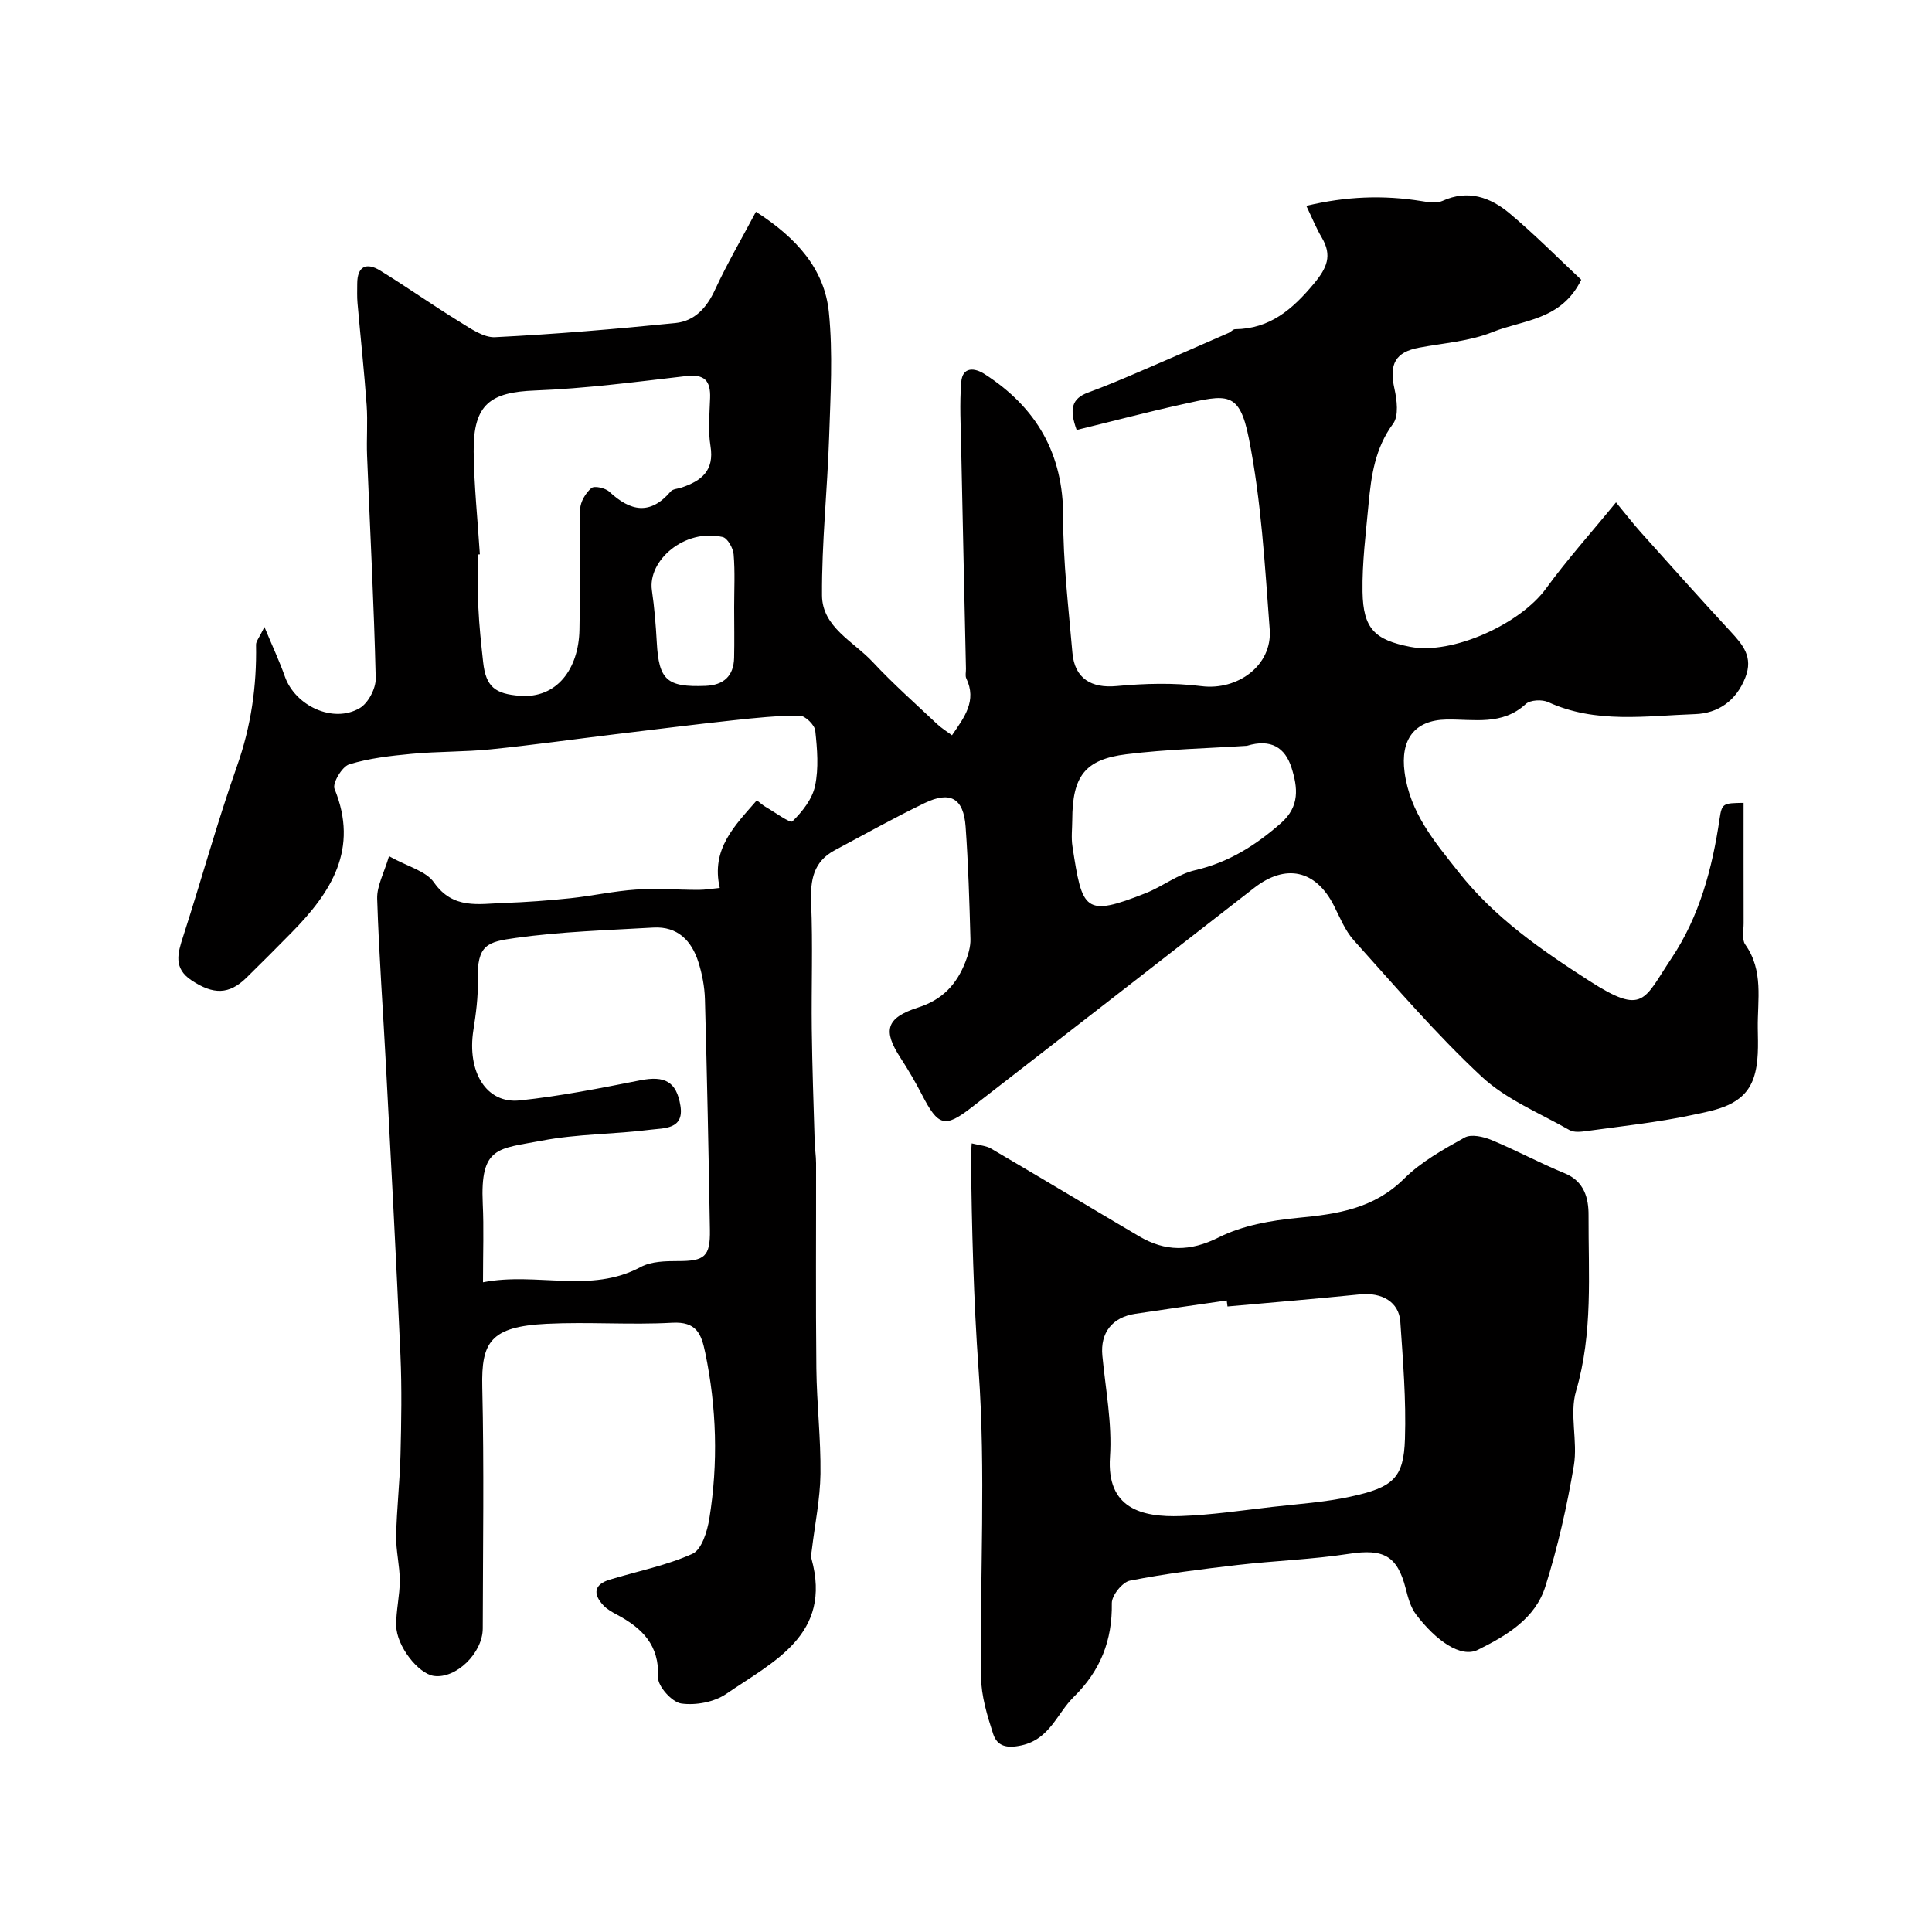
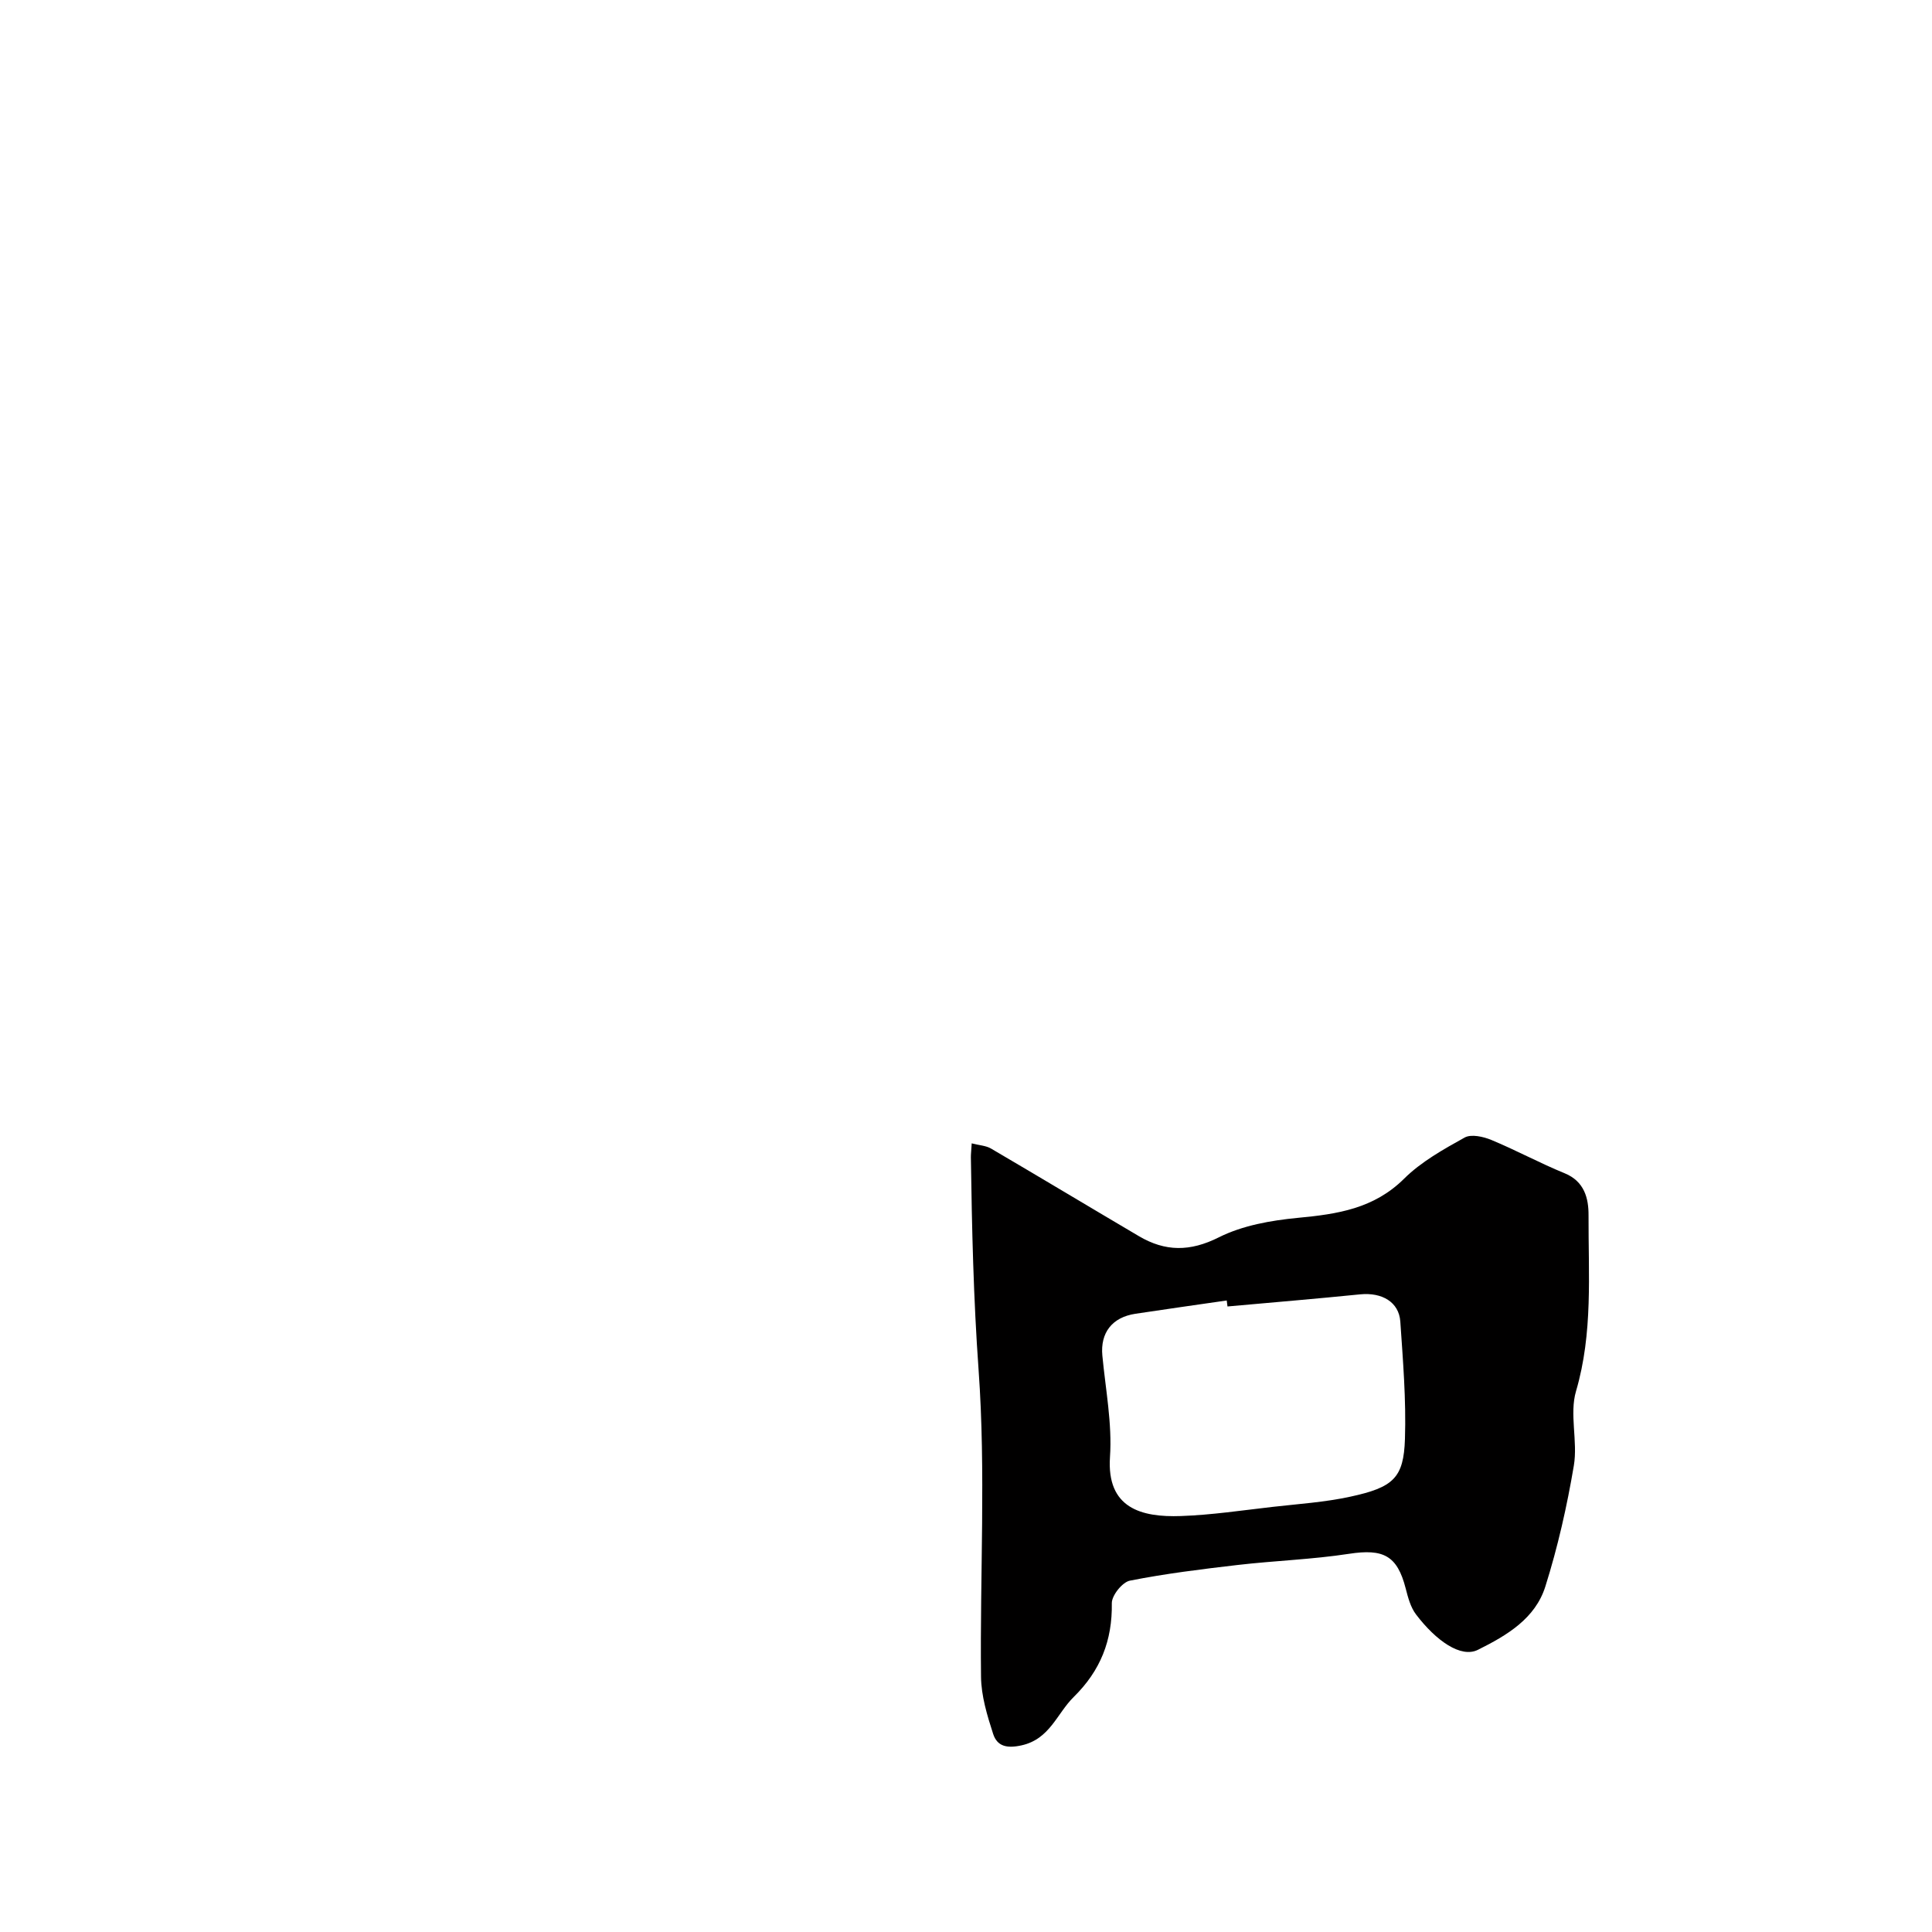
<svg xmlns="http://www.w3.org/2000/svg" enable-background="new 0 0 400 400" viewBox="0 0 400 400">
-   <path d="m156.51 43.84c8.47 5.44 14.2 11.9 15.1 20.81.86 8.55.33 17.27.05 25.91-.36 10.91-1.54 21.81-1.47 32.71.04 6.58 6.54 9.54 10.5 13.79 4.2 4.51 8.84 8.61 13.32 12.84.89.84 1.96 1.49 3.09 2.33 2.59-3.77 5.18-7.14 2.96-11.78-.26-.55-.05-1.32-.07-1.98-.33-15.27-.68-30.53-.99-45.8-.09-4.52-.35-9.06.01-13.55.26-3.26 2.79-3 4.86-1.66 10.72 6.91 16.29 16.48 16.25 29.58-.03 9.37 1.11 18.74 1.91 28.1.46 5.38 3.96 7.39 9.17 6.9 5.81-.54 11.78-.71 17.55.02 7.41.94 14.69-4.22 14.13-11.74-1-13.24-1.74-26.6-4.32-39.57-1.97-9.9-4.53-9.09-13.87-7.02-7.27 1.61-14.47 3.51-21.78 5.29-1.56-4.3-1.04-6.5 2.37-7.75 3.51-1.28 6.96-2.75 10.4-4.22 6.27-2.68 12.51-5.42 18.75-8.15.45-.2.85-.73 1.27-.74 7.23-.08 11.89-4.11 16.31-9.41 2.74-3.28 3.86-5.83 1.64-9.58-1.14-1.93-1.99-4.04-3.19-6.55 8.28-1.99 16.01-2.25 23.84-.99 1.42.23 3.13.52 4.33-.03 5.32-2.42 9.94-.75 13.91 2.57 5.25 4.4 10.08 9.3 14.84 13.75-4.12 8.43-12.07 8.29-18.33 10.82-4.75 1.92-10.13 2.28-15.25 3.24-4.91.92-6.23 3.4-5.1 8.48.52 2.34.93 5.63-.27 7.26-3.74 5.06-4.53 10.75-5.08 16.6-.56 6.07-1.35 12.16-1.25 18.23.13 7.62 2.53 9.94 9.88 11.37 8.65 1.68 22.73-4.67 28.12-12.09 4.34-5.97 9.3-11.49 14.48-17.82 2.07 2.5 3.51 4.38 5.09 6.15 6.17 6.88 12.33 13.78 18.61 20.57 2.55 2.76 4.75 5.27 3.07 9.55-1.92 4.91-5.74 7.41-10.4 7.57-10.18.35-20.55 2.03-30.42-2.49-1.27-.58-3.72-.46-4.64.4-4.91 4.53-10.8 3.11-16.44 3.21-6.67.13-9.53 4.21-8.65 10.88 1.12 8.5 6.26 14.46 11.22 20.75 7.45 9.44 17.08 16.08 27.05 22.49 11.3 7.26 11.25 3.88 16.98-4.67 5.81-8.68 8.46-18.61 9.97-28.89.48-3.27.76-3.23 4.97-3.31 0 8.31-.01 16.61.01 24.92 0 1.49-.4 3.38.33 4.41 3.85 5.4 2.52 11.47 2.6 17.33.05 3.44.23 7.12-.86 10.29-1.97 5.77-7.79 6.63-12.77 7.69-7.18 1.53-14.53 2.3-21.81 3.31-1.16.16-2.61.33-3.54-.2-6.18-3.52-13.08-6.32-18.17-11.05-9.42-8.77-17.84-18.64-26.48-28.23-1.81-2.01-2.88-4.73-4.14-7.21-3.74-7.36-9.96-8.74-16.51-3.64-19.51 15.18-39.02 30.36-58.56 45.49-5.5 4.26-6.86 3.82-10.21-2.69-1.35-2.61-2.84-5.16-4.44-7.62-3.65-5.61-3.08-8.27 3.62-10.42 5.12-1.64 8.01-4.82 9.82-9.45.58-1.49 1.08-3.15 1.04-4.71-.21-7.77-.45-15.54-1-23.28-.42-5.88-3.15-7.47-8.49-4.89-6.3 3.04-12.41 6.47-18.59 9.76-4.44 2.36-5.1 6.19-4.9 10.9.36 8.69.03 17.4.13 26.1.09 7.79.37 15.57.6 23.36.04 1.48.29 2.96.29 4.45.02 14.17-.09 28.33.06 42.5.08 7.27.94 14.54.85 21.8-.07 5.21-1.15 10.4-1.77 15.6-.08.66-.26 1.38-.09 1.98 4.33 15.73-7.86 21.26-17.63 27.97-2.48 1.71-6.34 2.43-9.34 2-1.91-.27-4.87-3.57-4.79-5.41.29-6.71-3.31-10.19-8.5-12.97-1-.53-2.05-1.11-2.81-1.92-2.22-2.37-1.98-4.34 1.32-5.35 5.73-1.74 11.71-2.91 17.11-5.35 1.91-.86 3.07-4.65 3.49-7.28 1.85-11.47 1.52-22.94-.85-34.36-.81-3.93-1.83-6.47-6.85-6.19-8.64.48-17.34-.21-25.99.22-11.66.58-13.53 3.82-13.32 13.08.39 16.66.13 33.33.1 49.99-.01 5.13-5.57 10.48-10.13 9.83-3.2-.45-7.72-6.16-7.79-10.4-.05-3.1.74-6.2.74-9.31 0-3.1-.81-6.2-.75-9.28.11-5.6.76-11.2.9-16.8.17-6.86.29-13.75-.01-20.6-.87-19.81-1.93-39.61-2.97-59.41-.61-11.71-1.48-23.4-1.85-35.11-.08-2.65 1.44-5.35 2.45-8.8 3.9 2.17 7.66 3.06 9.31 5.43 3.94 5.63 9.24 4.43 14.46 4.25 4.6-.16 9.21-.5 13.79-.98 4.54-.48 9.04-1.49 13.58-1.79 4.3-.29 8.64.06 12.96.06 1.34 0 2.69-.24 4.38-.4-1.86-8.09 3.09-12.86 7.67-18.14.8.6 1.27 1.04 1.81 1.35 1.91 1.1 5.11 3.45 5.56 3.01 2.05-2.01 4.12-4.63 4.69-7.35.78-3.67.45-7.65.04-11.44-.13-1.19-2.09-3.1-3.22-3.1-4.59-.02-9.2.46-13.78.96-8.13.88-16.24 1.9-24.36 2.88-8.61 1.04-17.21 2.26-25.84 3.13-5.41.55-10.9.42-16.32.93-4.37.41-8.82.9-12.98 2.19-1.47.45-3.51 3.9-3.03 5.06 5.1 12.47-.69 21.44-8.9 29.77-3.09 3.14-6.19 6.26-9.34 9.34-3.58 3.5-6.82 3.55-11.36.54-3.81-2.52-2.87-5.62-1.73-9.12 3.79-11.73 7.05-23.65 11.15-35.27 2.9-8.22 4.09-16.5 3.93-25.11-.01-.69.64-1.4 1.74-3.66 1.74 4.19 3.14 7.15 4.22 10.23 2.14 6.11 10.02 9.8 15.52 6.56 1.75-1.03 3.34-4.07 3.3-6.14-.36-15.38-1.18-30.74-1.79-46.11-.14-3.49.16-7.01-.09-10.49-.51-7.04-1.27-14.07-1.89-21.1-.12-1.32-.06-2.66-.06-4 0-3.67 1.92-4.49 4.76-2.74 5.52 3.39 10.82 7.15 16.34 10.54 2.32 1.42 5.02 3.37 7.45 3.25 12.46-.62 24.92-1.68 37.34-2.93 3.96-.4 6.48-3.15 8.2-6.92 2.54-5.48 5.58-10.68 8.46-16.12zm-56.51 221.64c11.19-2.18 22.22 2.45 32.67-3.17 2.16-1.16 5.1-1.22 7.67-1.22 5.52.01 6.73-.9 6.64-6.44-.27-15.92-.59-31.83-1.03-47.75-.07-2.58-.57-5.23-1.35-7.69-1.4-4.43-4.29-7.45-9.31-7.17-9.52.55-19.1.83-28.52 2.15-5.84.82-8.05 1.33-7.85 8.8.09 3.42-.38 6.89-.91 10.28-1.35 8.63 2.66 15.29 9.59 14.56 8.38-.88 16.7-2.54 24.98-4.17 4.99-.98 7.49.22 8.3 5.29.79 4.92-3.46 4.59-6.19 4.94-7.48.96-15.14.85-22.52 2.27-9 1.73-12.78 1.09-12.22 13.07.24 4.98.05 9.98.05 16.25zm-.65-150.71c-.12.01-.23.02-.35.03 0 3.66-.13 7.33.04 10.99.17 3.77.58 7.54.99 11.29.56 5.15 2.5 6.59 7.62 6.98 7.61.58 12.16-5.52 12.32-13.68.17-8.32-.07-16.66.15-24.98.04-1.52 1.14-3.34 2.32-4.35.62-.53 2.89-.02 3.72.76 4.36 4.06 8.46 4.92 12.71-.07.45-.52 1.49-.54 2.25-.8 4.1-1.38 6.81-3.49 5.98-8.58-.53-3.24-.19-6.65-.08-9.98.12-3.54-1.15-4.96-4.94-4.52-10.43 1.21-20.88 2.59-31.35 2.99-9.07.35-12.77 2.74-12.66 12.65.08 7.1.83 14.18 1.28 21.27zm158.81 39.64c-7.94.52-16.5.7-24.95 1.75-8.65 1.07-11.18 4.6-11.21 13.59-.01 1.83-.24 3.69.04 5.48 2.04 13.32 2.46 14.72 15.21 9.67 3.48-1.38 6.61-3.9 10.18-4.73 6.94-1.61 12.52-5.13 17.77-9.74 3.95-3.47 3.49-7.39 2.19-11.5-1.32-4.13-4.23-6.04-9.23-4.52zm-106.16-28.68c0-3.66.2-7.33-.11-10.97-.11-1.29-1.26-3.35-2.28-3.58-7.91-1.81-15.53 4.88-14.64 11.04.52 3.56.81 7.17 1.01 10.77.43 7.81 2.07 9.32 10.09 9.01 3.74-.15 5.82-2.01 5.92-5.79.08-3.49.01-6.99.01-10.48z" fill="#010000" />
  <path d="m201.18 236.72c1.6.41 2.96.47 3.99 1.07 10.24 6 20.41 12.12 30.64 18.15 5.43 3.2 10.56 3.24 16.53.24 4.92-2.47 10.83-3.51 16.4-4.04 8.16-.77 15.72-1.9 21.98-8.12 3.53-3.5 8.11-6.05 12.51-8.5 1.36-.76 3.87-.2 5.55.5 5.12 2.12 10.02 4.79 15.16 6.89 4.12 1.68 4.97 5.24 4.95 8.7-.05 12.17.95 24.36-2.59 36.41-1.4 4.76.39 10.38-.45 15.4-1.42 8.45-3.33 16.88-5.9 25.04-2.09 6.65-7.94 10.12-13.97 13.12-3.52 1.75-8.66-1.87-12.81-7.33-1.13-1.49-1.66-3.52-2.14-5.39-1.75-6.81-4.62-8.25-11.73-7.16-7.62 1.17-15.38 1.42-23.05 2.31-7.47.87-14.96 1.79-22.33 3.25-1.55.31-3.75 3.06-3.73 4.66.12 7.71-2.34 13.96-7.88 19.41-3.5 3.44-4.94 8.73-10.82 10.03-3.08.68-5.04.17-5.87-2.37-1.24-3.83-2.47-7.88-2.51-11.85-.24-21.16 1.01-42.4-.5-63.46-1.06-14.72-1.39-29.37-1.6-44.07-.01-.63.08-1.29.17-2.89zm52.96 33.77c-.05-.41-.1-.82-.16-1.24-6.3.91-12.61 1.8-18.9 2.75-4.85.73-7.29 3.96-6.85 8.65.66 7 2.05 14.07 1.58 21.01-.71 10.6 6.48 12.51 14.68 12.22 6.36-.22 12.7-1.18 19.03-1.9 5.35-.61 10.76-.96 16.01-2.1 8.99-1.94 11.09-3.9 11.35-11.98s-.41-16.2-.96-24.28c-.28-4.05-3.79-6.08-8.3-5.64-9.16.92-18.32 1.69-27.48 2.51z" fill="#010000" />
</svg>